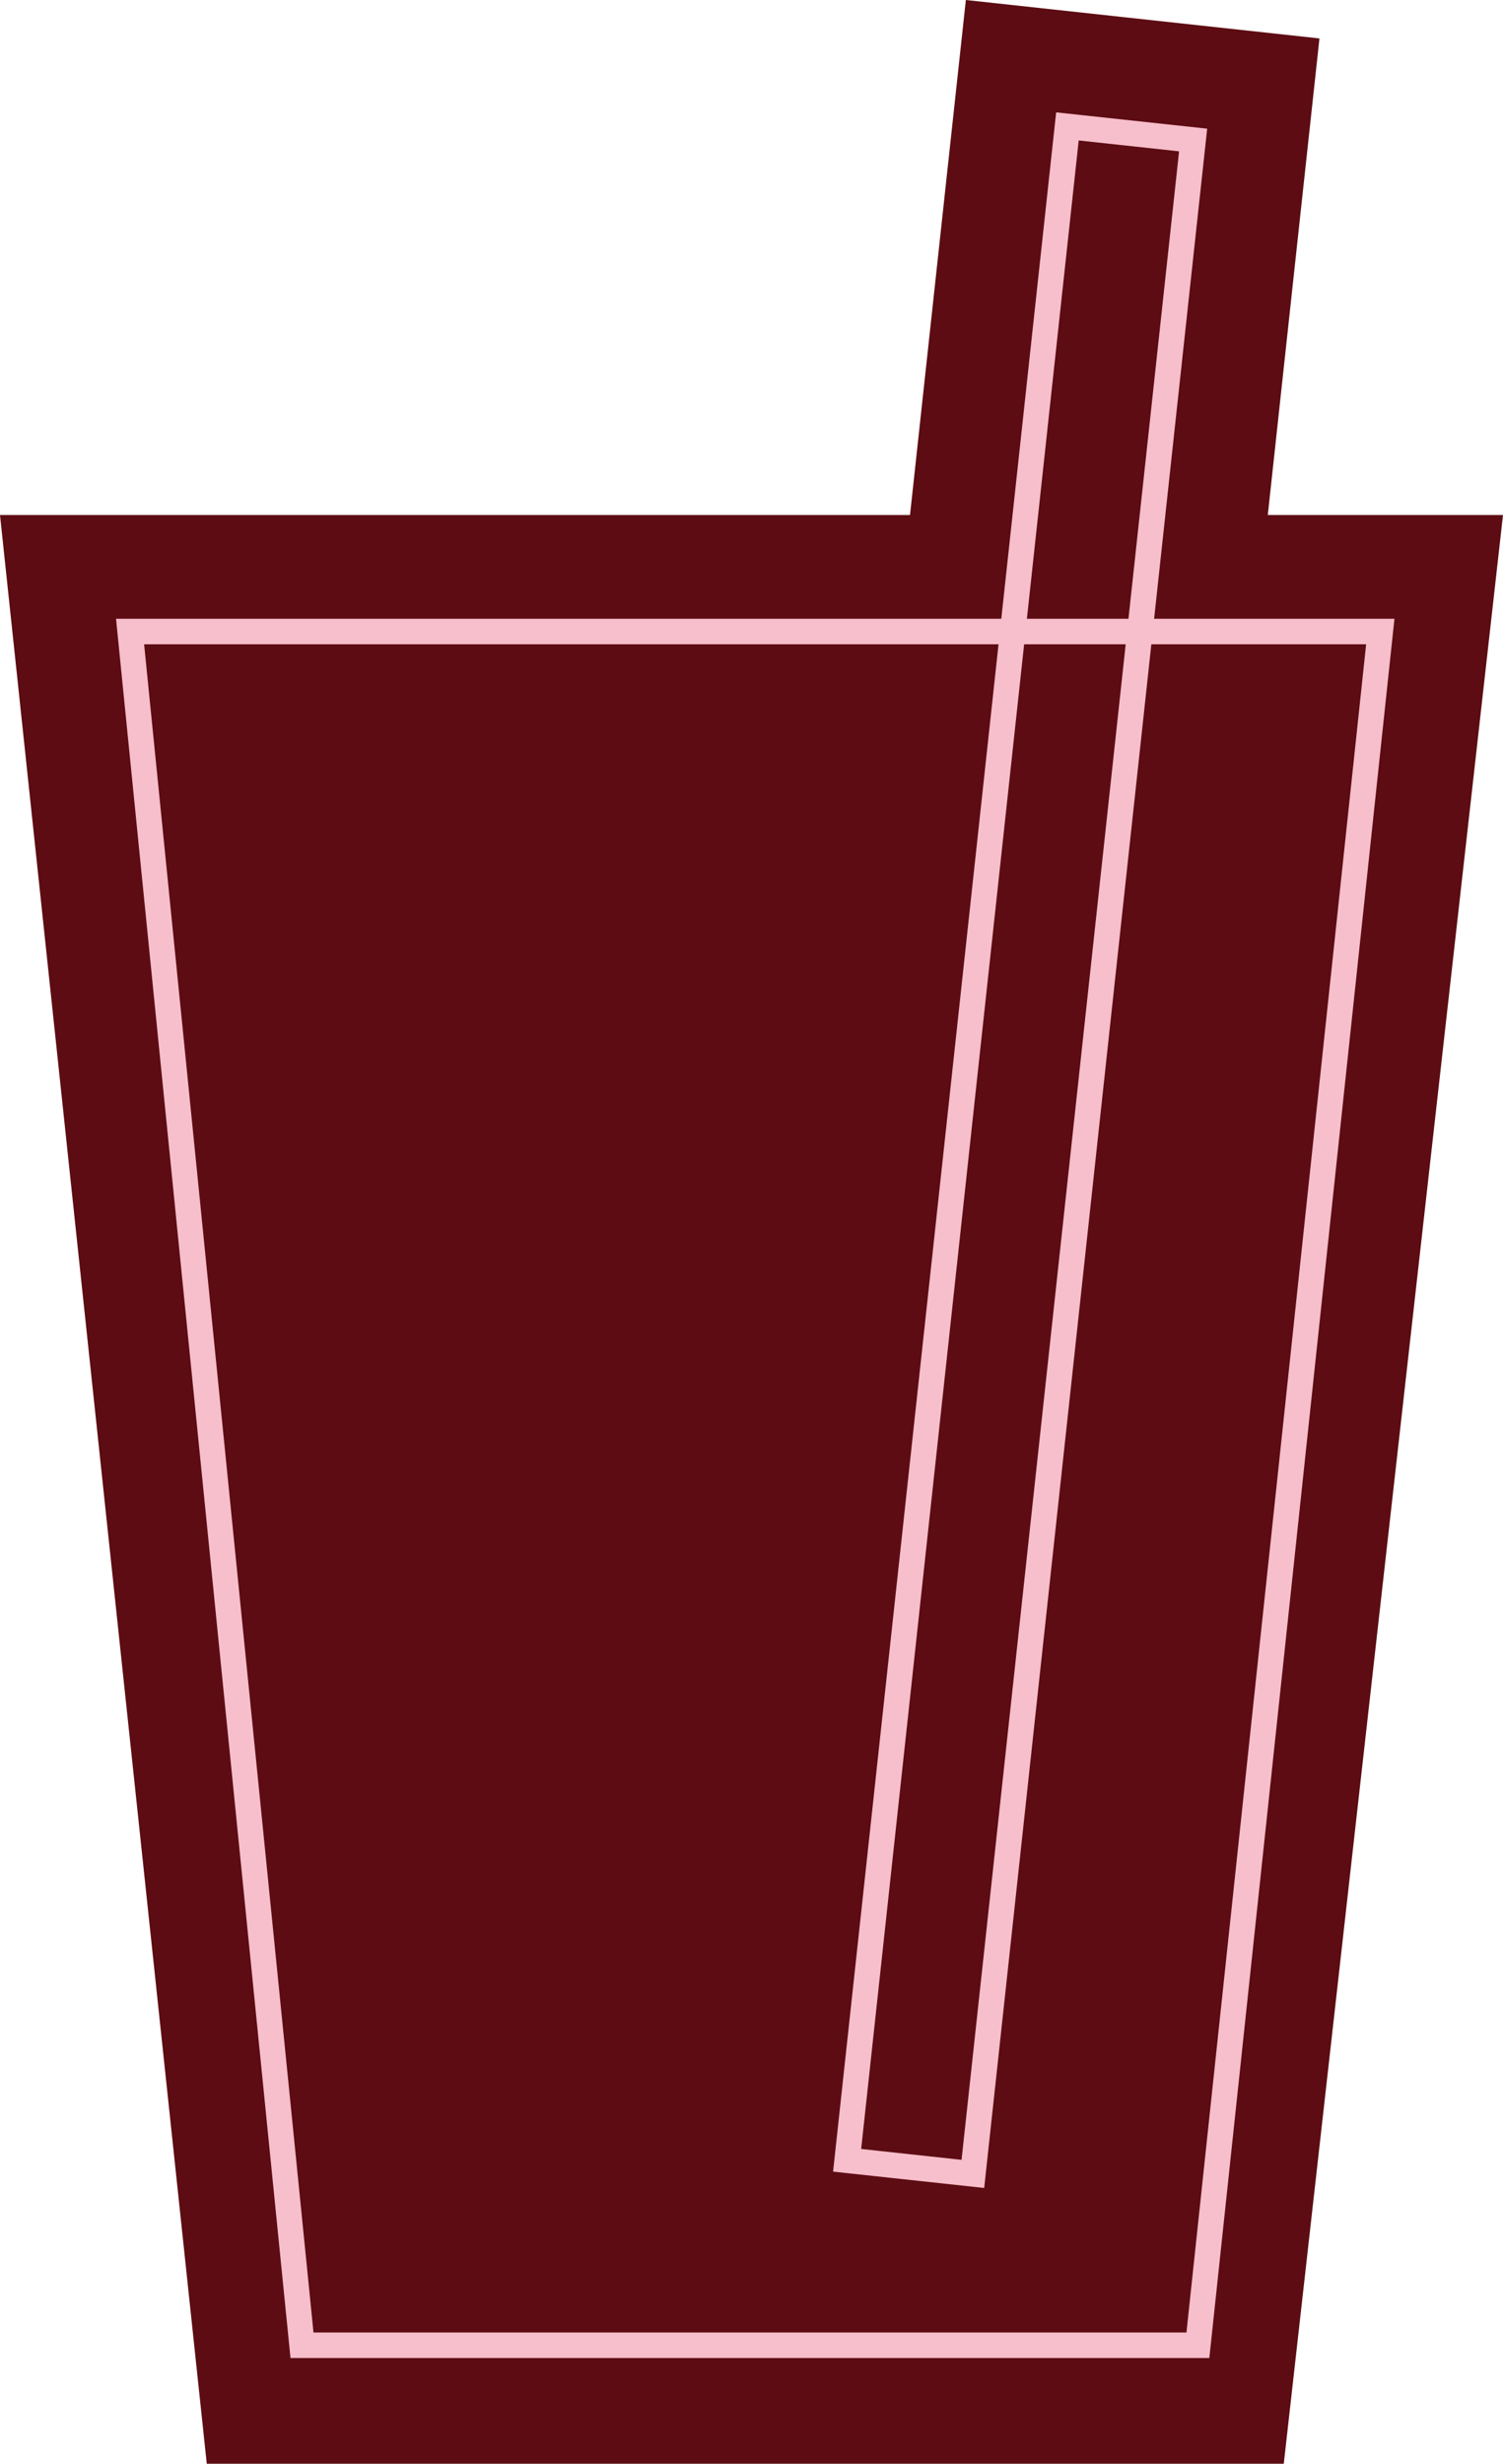
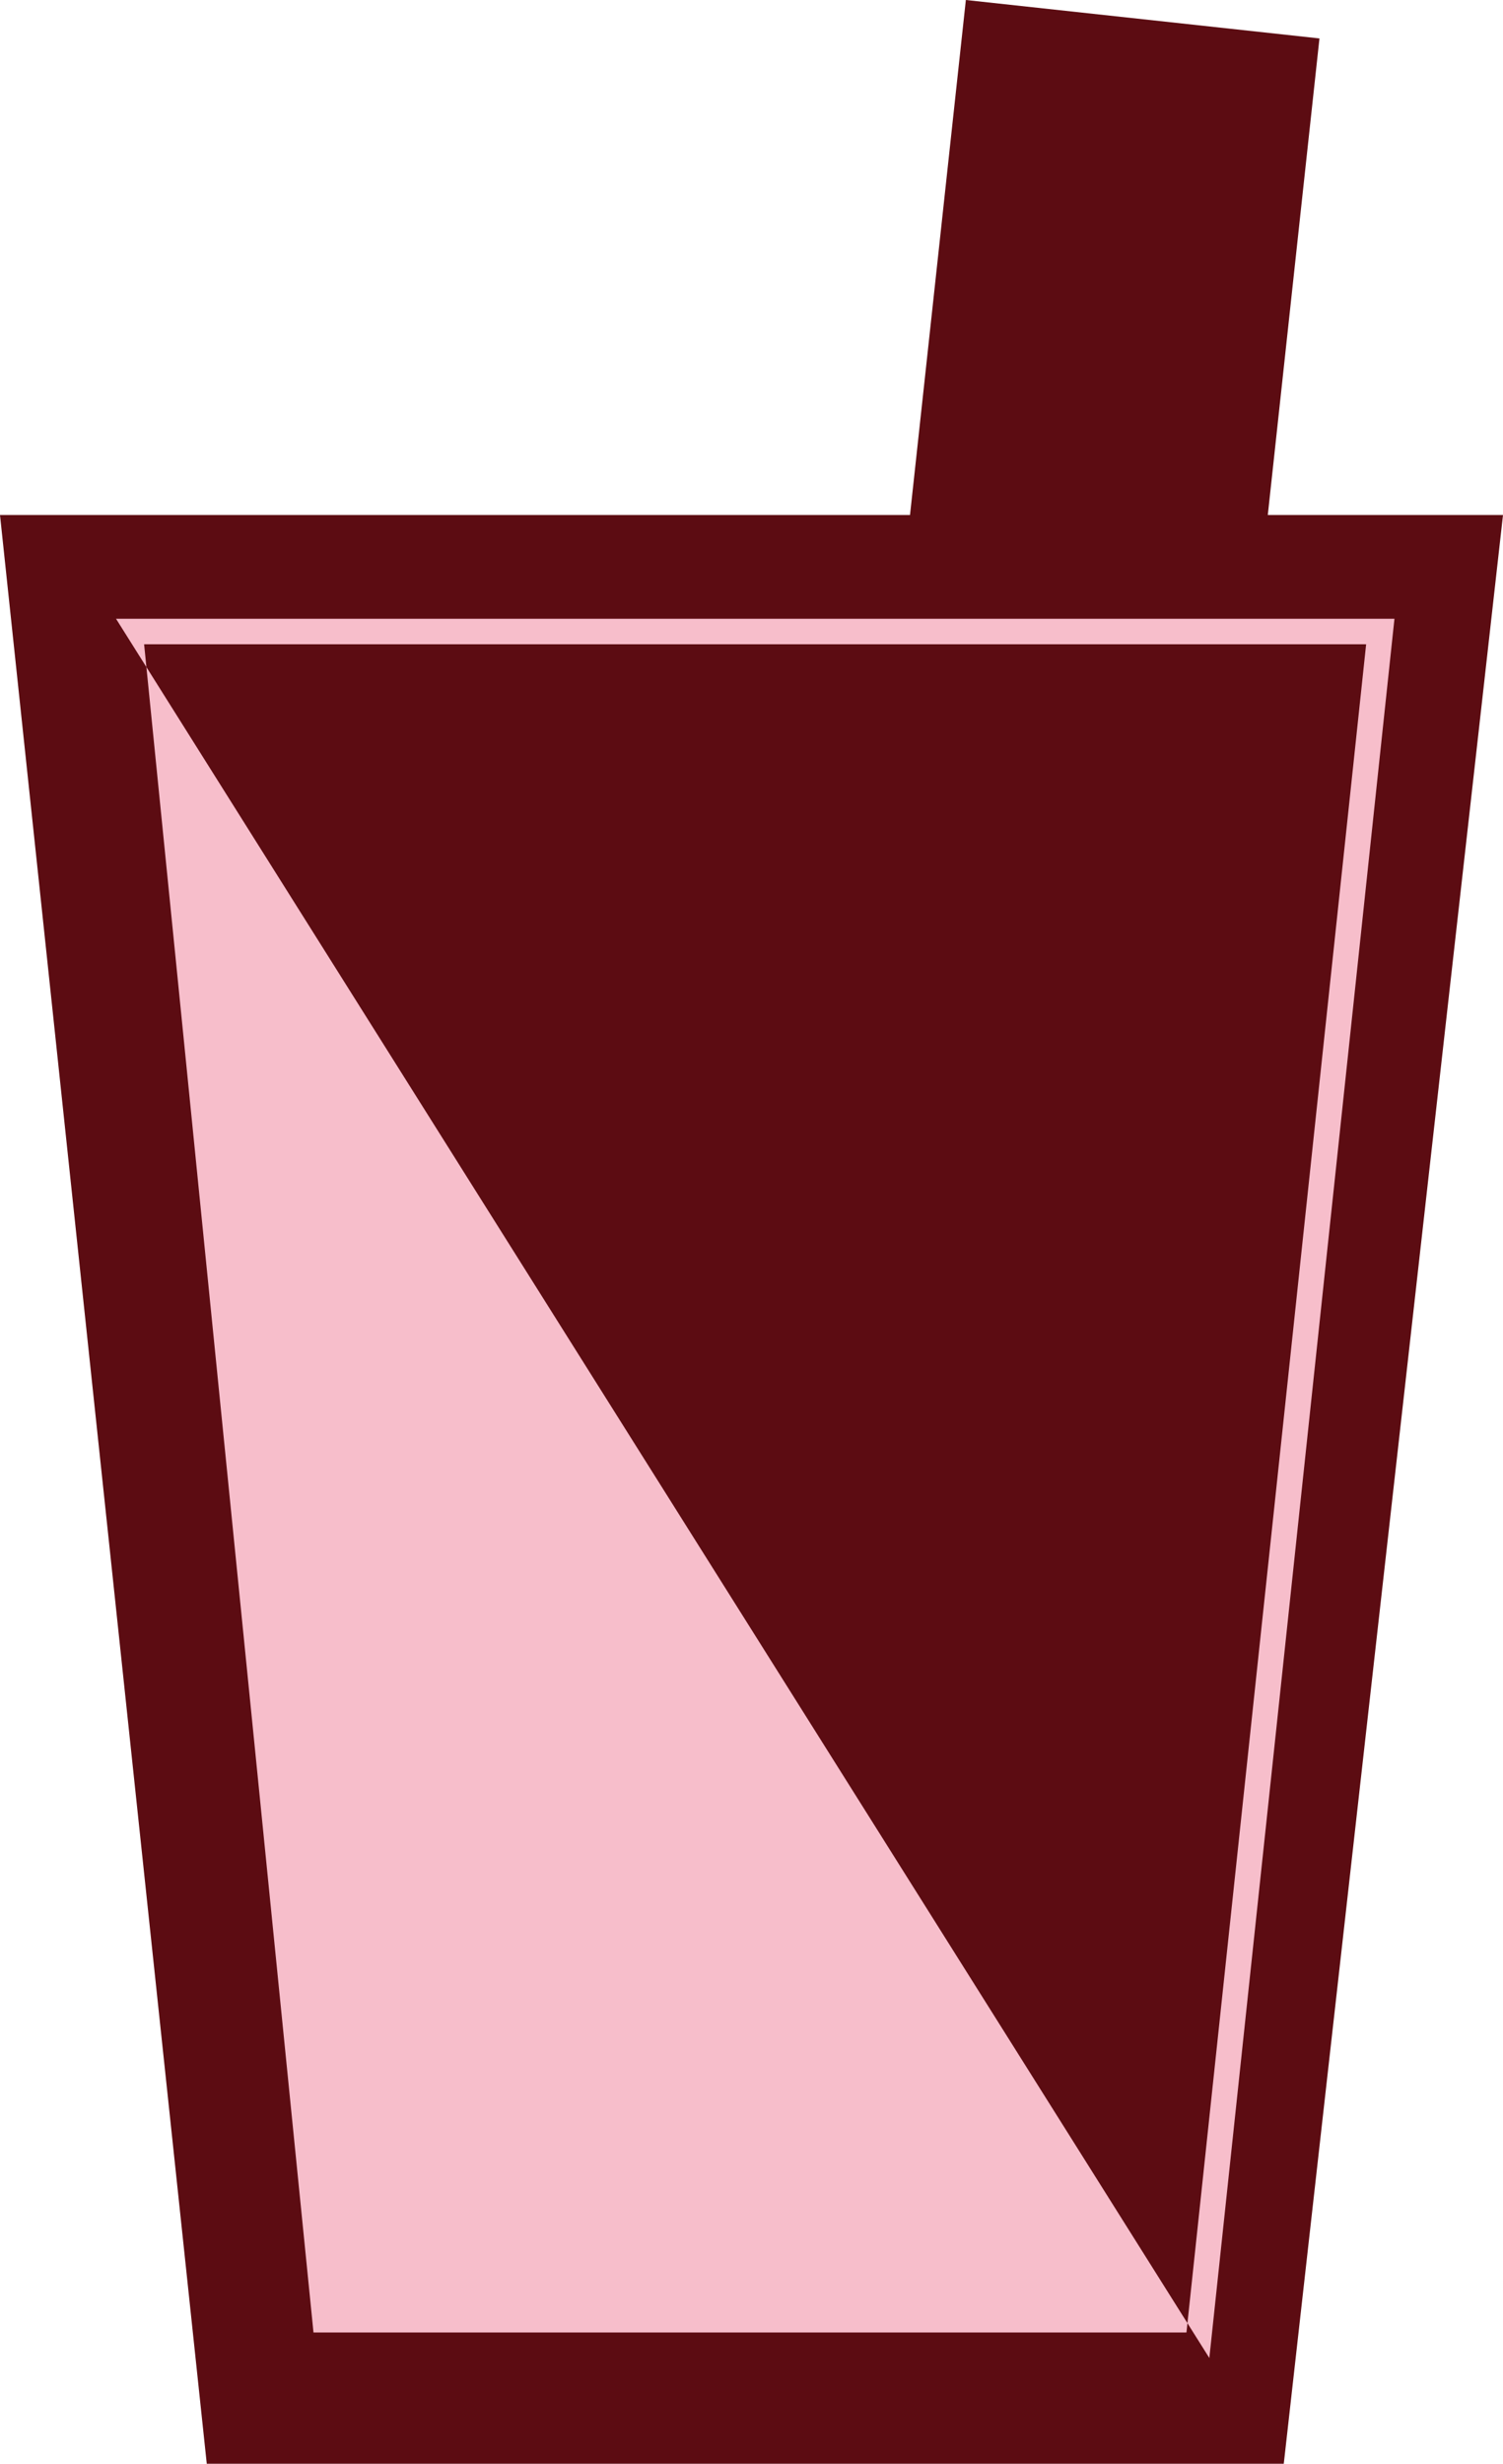
<svg xmlns="http://www.w3.org/2000/svg" id="Layer_2" data-name="Layer 2" viewBox="0 0 132.66 217.33">
  <defs>
    <style>
      .cls-1 {
        fill: #5c0c12;
      }

      .cls-2 {
        fill: #f7becb;
      }
    </style>
  </defs>
  <g id="Layer_1-2" data-name="Layer 1">
    <g>
      <polygon class="cls-1" points="111.9 45.43 116.46 3.39 85.25 0 80.32 45.43 0 45.43 18.25 217.33 113.31 217.33 132.66 45.43 111.9 45.43" />
-       <path class="cls-2" d="M106.74,208H25.64L10.24,54.58h112.84l-16.34,153.42ZM27.68,205.75h77.04l15.86-148.92H12.72l14.95,148.92Z" />
-       <path class="cls-2" d="M86.86,193l-13.33-1.44L93.22,9.91l13.33,1.44-19.68,181.64ZM76.01,189.56l8.86.96L104.07,13.35l-8.86-.96-19.2,177.17Z" />
+       <path class="cls-2" d="M106.74,208L10.24,54.58h112.84l-16.34,153.42ZM27.68,205.75h77.04l15.86-148.92H12.72l14.95,148.92Z" />
    </g>
  </g>
</svg>